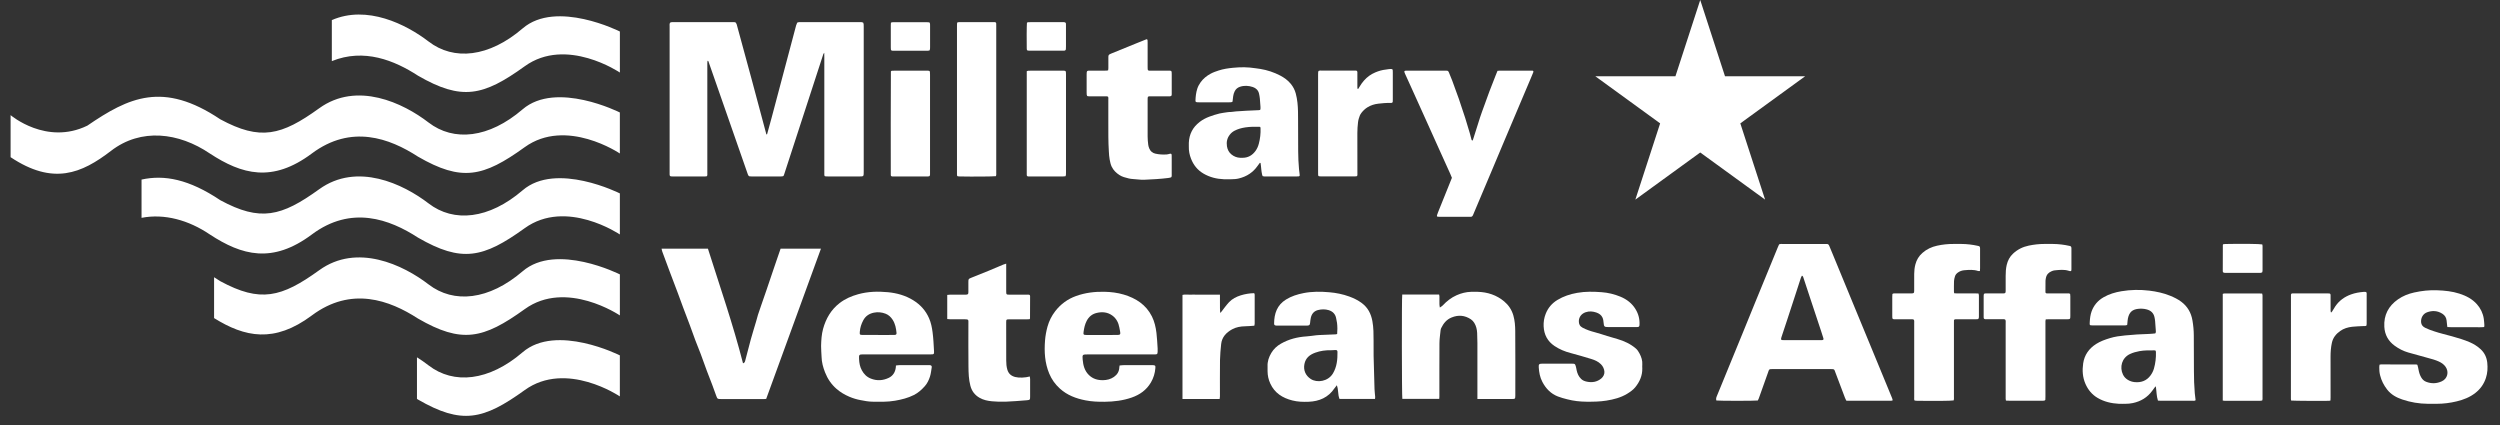
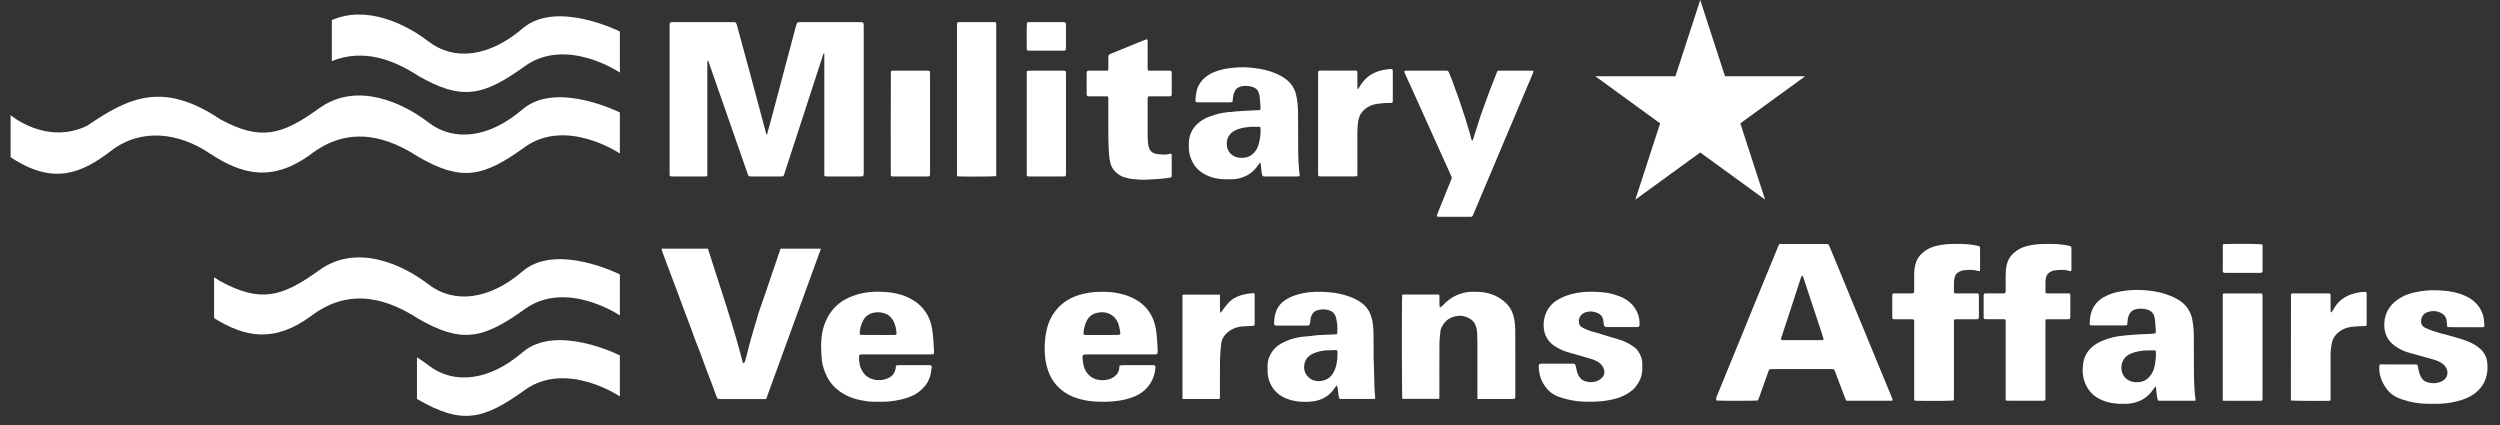
<svg xmlns="http://www.w3.org/2000/svg" width="294" height="50" viewBox="0 0 294 50" fill="none">
  <rect x="0" y="0" width="294" height="50" fill="#333333" stroke="none" />
  <path d="M96.932 6.205C96.864 6.295 96.837 6.317 96.828 6.346C96.698 6.729 92.369 20.049 92.218 20.506C92.196 20.57 92.164 20.633 92.138 20.697C92.086 20.713 92.045 20.735 92.001 20.74C91.933 20.75 91.862 20.75 91.794 20.75C90.652 20.75 89.51 20.75 88.37 20.75C88.28 20.75 88.188 20.738 88.124 20.733C88.008 20.672 87.974 20.587 87.944 20.499C87.764 19.978 83.493 7.729 83.335 7.286C83.315 7.233 83.308 7.172 83.252 7.143C83.235 7.152 83.201 7.162 83.201 7.174C83.191 7.255 83.181 7.335 83.181 7.413C83.181 10.963 83.181 19.588 83.181 20.351C83.181 20.465 83.203 20.582 83.145 20.706C83.113 20.718 83.072 20.743 83.028 20.745C82.935 20.753 82.843 20.753 82.753 20.753C81.564 20.753 80.378 20.753 79.19 20.753C79.097 20.753 79.005 20.753 78.915 20.743C78.871 20.738 78.83 20.713 78.783 20.694C78.769 20.636 78.749 20.58 78.747 20.524C78.74 20.421 78.742 4.739 78.747 3.091C78.747 2.954 78.72 2.813 78.798 2.669C78.839 2.652 78.891 2.621 78.944 2.611C79.022 2.599 79.105 2.599 79.185 2.599C81.503 2.599 83.819 2.599 86.137 2.599C86.264 2.599 86.391 2.584 86.527 2.657C86.559 2.715 86.605 2.781 86.632 2.854C86.702 3.049 90.065 15.493 90.097 15.697C90.104 15.741 90.102 15.79 90.15 15.812C90.17 15.804 90.199 15.804 90.209 15.79C90.275 15.704 93.508 3.353 93.623 2.991C93.657 2.881 93.706 2.776 93.75 2.664C93.82 2.642 93.883 2.611 93.949 2.606C94.052 2.594 94.156 2.599 94.261 2.599C96.509 2.599 98.759 2.599 101.006 2.599C101.111 2.599 101.213 2.596 101.318 2.606C101.384 2.613 101.447 2.642 101.515 2.664C101.535 2.728 101.559 2.781 101.564 2.835C101.574 2.927 101.574 3.02 101.574 3.11C101.574 4.101 101.574 15.804 101.574 20.129C101.574 20.256 101.579 20.382 101.566 20.509C101.561 20.575 101.53 20.636 101.505 20.706C101.44 20.721 101.386 20.74 101.33 20.745C101.25 20.753 101.169 20.75 101.089 20.75C99.855 20.75 98.622 20.75 97.388 20.75C97.295 20.75 97.203 20.75 97.11 20.743C97.066 20.74 97.022 20.718 96.969 20.704C96.959 20.645 96.945 20.589 96.94 20.536C96.935 20.455 96.94 20.375 96.94 20.295C96.94 15.775 96.94 11.255 96.94 6.736C96.94 6.587 96.937 6.439 96.932 6.207V6.205Z" fill="white" />
  <path d="M176.11 8.331C176.22 8.322 176.297 8.307 176.378 8.307C177.634 8.307 178.891 8.307 180.147 8.307C180.194 8.307 180.238 8.314 180.272 8.319C180.354 8.38 180.332 8.453 180.308 8.514C180.218 8.738 180.123 8.962 180.031 9.184C179.685 10.002 179.339 10.818 178.993 11.633C178.265 13.353 177.537 15.072 176.811 16.791C176.385 17.799 175.961 18.81 175.538 19.818C175.024 21.038 174.508 22.26 173.991 23.48C173.763 24.021 173.536 24.564 173.305 25.105C173.251 25.229 173.217 25.37 173.1 25.463C172.981 25.516 172.852 25.497 172.725 25.497C171.768 25.497 170.811 25.497 169.854 25.497C169.635 25.497 169.416 25.497 169.197 25.494C169.131 25.494 169.063 25.472 168.987 25.46C168.987 25.404 168.978 25.355 168.987 25.317C169.026 25.195 169.07 25.078 169.116 24.959C169.545 23.89 169.976 22.82 170.407 21.752C170.519 21.474 170.629 21.196 170.745 20.911C170.68 20.751 170.616 20.59 170.546 20.434C170.078 19.394 169.606 18.355 169.136 17.315C168.729 16.411 168.322 15.508 167.916 14.604C167.256 13.143 166.598 11.685 165.938 10.226C165.705 9.712 165.471 9.198 165.237 8.685C165.208 8.621 165.181 8.558 165.162 8.492C165.149 8.451 165.162 8.402 165.162 8.351C165.208 8.339 165.252 8.319 165.296 8.314C165.376 8.307 165.456 8.312 165.537 8.312C166.99 8.312 168.442 8.312 169.896 8.312C170.022 8.312 170.149 8.295 170.292 8.349C170.319 8.392 170.363 8.446 170.387 8.507C170.521 8.826 170.658 9.145 170.777 9.469C171.042 10.182 171.305 10.896 171.556 11.614C171.817 12.364 172.068 13.119 172.309 13.876C172.499 14.468 172.674 15.067 172.849 15.664C172.92 15.907 172.978 16.153 173.042 16.399C173.056 16.455 173.078 16.509 173.156 16.538C173.171 16.518 173.2 16.494 173.21 16.465C173.246 16.367 173.276 16.268 173.307 16.17C173.556 15.379 173.799 14.585 174.057 13.798C174.208 13.338 174.379 12.885 174.544 12.43C174.744 11.877 174.939 11.322 175.146 10.774C175.387 10.138 175.638 9.508 175.886 8.875C175.954 8.704 176.025 8.534 176.103 8.339L176.11 8.331Z" fill="white" />
  <path d="M148.183 12.934C148.203 12.89 148.225 12.861 148.23 12.829C148.237 12.749 148.239 12.668 148.234 12.588C148.212 12.255 148.191 11.921 148.159 11.59C148.139 11.395 148.105 11.203 148.061 11.01C147.971 10.616 147.704 10.358 147.338 10.236C146.839 10.068 146.323 10.036 145.809 10.209C145.531 10.304 145.332 10.475 145.2 10.735C145.105 10.922 145.047 11.12 145.02 11.327C144.996 11.531 144.971 11.738 144.945 11.957C144.898 11.979 144.85 12.014 144.796 12.021C144.706 12.033 144.613 12.033 144.521 12.033C143.357 12.033 142.193 12.033 141.029 12.033C140.936 12.033 140.844 12.033 140.754 12.023C140.71 12.018 140.668 11.996 140.62 11.979C140.608 11.933 140.586 11.889 140.586 11.845C140.6 11.361 140.654 10.879 140.805 10.416C140.892 10.153 141.026 9.912 141.187 9.683C141.494 9.252 141.891 8.931 142.354 8.677C142.66 8.509 142.984 8.397 143.313 8.29C143.863 8.11 144.431 8.027 145.008 7.971C145.444 7.93 145.88 7.905 146.318 7.91C146.768 7.915 147.214 7.961 147.66 8.027C147.842 8.054 148.025 8.076 148.208 8.105C149.033 8.241 149.817 8.5 150.557 8.887C151.03 9.135 151.456 9.444 151.799 9.863C152.075 10.199 152.269 10.574 152.381 10.991C152.476 11.346 152.54 11.709 152.581 12.077C152.657 12.754 152.652 13.433 152.654 14.115C152.661 15.347 152.661 16.582 152.666 17.814C152.666 18.506 152.705 19.197 152.764 19.886C152.781 20.093 152.815 20.298 152.837 20.505C152.844 20.561 152.842 20.617 152.844 20.651C152.803 20.736 152.744 20.743 152.686 20.746C152.593 20.751 152.501 20.751 152.408 20.751C151.232 20.751 150.058 20.751 148.882 20.751C148.755 20.751 148.629 20.765 148.49 20.717C148.473 20.67 148.444 20.622 148.432 20.568C148.385 20.342 148.339 20.118 148.324 19.886C148.31 19.645 148.271 19.407 148.242 19.17C148.215 19.163 148.195 19.158 148.159 19.146C148.061 19.28 147.954 19.414 147.857 19.555C147.616 19.898 147.319 20.186 146.975 20.424C146.583 20.697 146.147 20.872 145.685 20.987C145.393 21.06 145.093 21.077 144.794 21.079C144.506 21.082 144.216 21.089 143.929 21.079C143.074 21.045 142.266 20.846 141.523 20.41C140.829 20.003 140.357 19.411 140.067 18.669C139.887 18.213 139.794 17.741 139.806 17.251C139.809 17.103 139.802 16.952 139.806 16.801C139.845 15.783 140.272 14.96 141.078 14.341C141.426 14.074 141.813 13.871 142.227 13.716C142.617 13.569 143.011 13.448 143.413 13.348C143.556 13.311 143.705 13.285 143.854 13.268C144.151 13.233 144.443 13.163 144.745 13.168C144.767 13.168 144.791 13.168 144.813 13.163C145.188 13.097 145.57 13.09 145.948 13.063C146.143 13.048 146.337 13.034 146.535 13.024C147.029 13 147.523 12.98 148.02 12.956C148.076 12.953 148.13 12.939 148.181 12.931L148.183 12.934ZM148.208 14.933C148.152 14.919 148.13 14.909 148.105 14.909C147.553 14.899 147.002 14.899 146.454 14.982C146.009 15.05 145.578 15.165 145.176 15.376C144.959 15.491 144.776 15.644 144.626 15.837C144.307 16.241 144.212 16.703 144.289 17.203C144.35 17.575 144.511 17.909 144.806 18.152C145.105 18.401 145.456 18.54 145.848 18.557C145.94 18.561 146.033 18.557 146.123 18.557C146.771 18.557 147.268 18.269 147.645 17.753C147.83 17.497 147.954 17.215 148.035 16.913C148.195 16.309 148.266 15.695 148.239 15.07C148.239 15.026 148.22 14.982 148.208 14.928V14.933Z" fill="white" />
  <path d="M130.314 11.384C130.229 11.316 130.134 11.332 130.042 11.332C129.499 11.332 128.958 11.332 128.415 11.332C128.301 11.332 128.184 11.335 128.069 11.33C128.001 11.328 127.935 11.311 127.857 11.296C127.836 11.24 127.806 11.189 127.799 11.135C127.787 11.055 127.789 10.975 127.789 10.894C127.789 10.178 127.789 9.465 127.789 8.749C127.789 8.668 127.789 8.586 127.799 8.508C127.806 8.454 127.838 8.403 127.853 8.362C127.974 8.289 128.091 8.308 128.206 8.308C128.771 8.308 129.336 8.308 129.901 8.308C129.993 8.308 130.086 8.308 130.178 8.303C130.222 8.301 130.263 8.281 130.319 8.267C130.329 8.181 130.341 8.104 130.344 8.026C130.344 7.612 130.344 7.195 130.344 6.781C130.344 6.484 130.344 6.433 130.672 6.302C131.634 5.917 132.594 5.52 133.553 5.128C133.948 4.967 134.345 4.809 134.739 4.651C134.781 4.633 134.827 4.624 134.883 4.607C134.907 4.646 134.946 4.68 134.951 4.719C134.963 4.809 134.961 4.901 134.961 4.994C134.961 5.939 134.961 6.884 134.961 7.831C134.961 7.936 134.961 8.038 134.968 8.142C134.97 8.186 134.995 8.228 135.002 8.252C135.1 8.332 135.197 8.311 135.287 8.311C135.991 8.311 136.695 8.311 137.396 8.311C137.51 8.311 137.627 8.291 137.744 8.357C137.756 8.391 137.781 8.432 137.785 8.476C137.795 8.556 137.795 8.637 137.795 8.717C137.795 9.455 137.795 10.193 137.795 10.931C137.795 11.043 137.817 11.162 137.737 11.286C137.698 11.296 137.647 11.32 137.591 11.325C137.488 11.332 137.384 11.33 137.279 11.33C136.609 11.33 135.942 11.33 135.272 11.33C135.182 11.33 135.087 11.311 134.995 11.391C134.987 11.423 134.968 11.464 134.966 11.51C134.958 11.591 134.961 11.671 134.961 11.751C134.961 13.181 134.961 14.61 134.961 16.04C134.961 16.376 134.992 16.707 135.034 17.038C135.056 17.201 135.104 17.352 135.173 17.501C135.309 17.805 135.545 17.993 135.869 18.068C136.31 18.17 136.76 18.192 137.208 18.163C137.333 18.156 137.454 18.11 137.578 18.083C137.634 18.07 137.69 18.058 137.761 18.11C137.768 18.148 137.79 18.202 137.79 18.258C137.795 18.443 137.793 18.626 137.793 18.811C137.793 19.364 137.793 19.916 137.793 20.471C137.793 20.586 137.81 20.703 137.754 20.829C137.715 20.846 137.666 20.876 137.613 20.89C137.535 20.91 137.454 20.924 137.374 20.932C136.916 20.976 136.458 21.044 135.998 21.061C135.55 21.078 135.102 21.114 134.651 21.134C134.318 21.146 133.984 21.134 133.651 21.09C133.344 21.049 133.027 21.061 132.725 20.98C132.358 20.886 131.985 20.805 131.659 20.593C131.264 20.34 130.935 20.021 130.731 19.593C130.607 19.329 130.551 19.044 130.497 18.762C130.436 18.445 130.419 18.122 130.4 17.8C130.327 16.648 130.341 15.497 130.339 14.342C130.339 13.466 130.339 12.589 130.339 11.715C130.339 11.603 130.361 11.486 130.31 11.381L130.314 11.384Z" fill="white" />
  <path d="M117.114 20.718C116.776 20.765 114.326 20.782 112.836 20.75C112.768 20.75 112.697 20.74 112.631 20.73C112.612 20.728 112.592 20.706 112.563 20.689C112.556 20.64 112.541 20.584 112.541 20.528C112.536 20.424 112.541 20.321 112.541 20.217C112.541 14.521 112.541 8.825 112.541 3.129C112.541 3.015 112.541 2.898 112.546 2.784C112.546 2.74 112.563 2.696 112.575 2.645C112.624 2.633 112.665 2.613 112.709 2.608C112.802 2.601 112.894 2.603 112.987 2.603C114.231 2.603 115.478 2.603 116.722 2.603C116.847 2.603 116.976 2.584 117.09 2.628C117.148 2.674 117.153 2.732 117.156 2.788C117.158 2.893 117.158 2.995 117.158 3.1C117.158 8.818 117.158 14.538 117.158 20.256C117.158 20.404 117.18 20.553 117.122 20.716L117.114 20.718Z" fill="white" />
  <path d="M163.743 8.146C163.757 8.185 163.782 8.227 163.786 8.268C163.794 8.361 163.794 8.453 163.794 8.543C163.794 9.593 163.794 10.642 163.794 11.69C163.794 11.804 163.786 11.918 163.784 12.006C163.73 12.084 163.677 12.099 163.618 12.104C163.56 12.106 163.504 12.111 163.446 12.108C162.995 12.094 162.547 12.143 162.101 12.191C161.639 12.242 161.2 12.376 160.801 12.627C160.523 12.802 160.294 13.026 160.095 13.282C159.937 13.487 159.856 13.728 159.786 13.971C159.747 14.103 159.72 14.242 159.705 14.378C159.656 14.802 159.622 15.225 159.625 15.654C159.63 17.222 159.63 18.79 159.63 20.356C159.63 20.468 159.652 20.585 159.591 20.707C159.554 20.717 159.513 20.736 159.469 20.738C159.376 20.746 159.284 20.746 159.191 20.746C157.947 20.746 156.7 20.746 155.456 20.746C155.363 20.746 155.271 20.746 155.181 20.738C155.137 20.736 155.095 20.714 155.044 20.7C155.032 20.651 155.015 20.607 155.013 20.563C155.008 20.471 155.008 20.378 155.008 20.285C155.008 16.448 155.008 12.608 155.008 8.77C155.008 8.665 155.008 8.563 155.018 8.458C155.022 8.417 155.052 8.375 155.064 8.344C155.198 8.278 155.327 8.3 155.451 8.3C156.269 8.3 157.087 8.3 157.906 8.3C158.378 8.3 158.85 8.3 159.323 8.3C159.413 8.3 159.508 8.285 159.581 8.353C159.644 8.439 159.627 8.534 159.627 8.624C159.627 9.108 159.627 9.593 159.627 10.075C159.627 10.202 159.615 10.328 159.654 10.465C159.688 10.453 159.732 10.453 159.744 10.433C159.795 10.357 159.839 10.275 159.885 10.197C160.036 9.936 160.212 9.695 160.409 9.469C160.779 9.043 161.227 8.728 161.746 8.509C162.14 8.344 162.549 8.224 162.978 8.181C163.071 8.171 163.161 8.151 163.251 8.139C163.409 8.12 163.57 8.093 163.74 8.139L163.743 8.146Z" fill="white" />
  <path d="M109.32 20.706C109.174 20.77 109.045 20.75 108.918 20.75C108.158 20.75 107.396 20.75 106.637 20.75C106.118 20.75 105.599 20.75 105.08 20.75C104.978 20.75 104.871 20.77 104.781 20.687C104.774 20.657 104.759 20.626 104.757 20.592C104.742 20.343 104.754 8.582 104.769 8.394C104.803 8.336 104.856 8.321 104.915 8.319C104.983 8.316 105.054 8.314 105.122 8.314C106.4 8.314 107.679 8.314 108.96 8.314C109.074 8.314 109.191 8.302 109.313 8.35C109.327 8.387 109.357 8.426 109.359 8.47C109.369 8.572 109.371 8.677 109.371 8.781C109.371 12.619 109.371 16.454 109.371 20.292C109.371 20.429 109.393 20.567 109.32 20.709V20.706Z" fill="white" />
  <path d="M125.305 20.728C125.188 20.738 125.098 20.75 125.008 20.75C123.695 20.75 122.38 20.75 121.068 20.75C120.977 20.75 120.882 20.762 120.8 20.711C120.746 20.667 120.749 20.609 120.746 20.553C120.746 20.448 120.746 20.346 120.746 20.241C120.746 16.415 120.746 12.59 120.746 8.764C120.746 8.637 120.746 8.511 120.746 8.374C120.807 8.353 120.858 8.326 120.909 8.318C120.99 8.309 121.07 8.314 121.15 8.314C122.407 8.314 123.663 8.314 124.917 8.314C125.044 8.314 125.171 8.294 125.31 8.357C125.322 8.399 125.346 8.452 125.353 8.506C125.363 8.586 125.361 8.667 125.361 8.747C125.361 12.595 125.361 16.445 125.361 20.292C125.361 20.384 125.361 20.477 125.353 20.567C125.348 20.611 125.327 20.652 125.305 20.728Z" fill="white" />
-   <path d="M104.816 5.924C104.802 5.89 104.772 5.851 104.768 5.807C104.758 5.727 104.758 5.646 104.758 5.566C104.758 4.692 104.758 3.815 104.758 2.941C104.758 2.851 104.768 2.761 104.772 2.666C104.826 2.646 104.867 2.622 104.911 2.617C104.992 2.607 105.072 2.61 105.152 2.61C106.409 2.61 107.663 2.61 108.919 2.61C109.012 2.61 109.105 2.61 109.195 2.62C109.238 2.624 109.28 2.644 109.336 2.661C109.348 2.717 109.365 2.773 109.372 2.827C109.38 2.895 109.377 2.965 109.377 3.034C109.377 3.864 109.377 4.692 109.377 5.522C109.377 5.603 109.377 5.683 109.37 5.763C109.363 5.817 109.338 5.871 109.319 5.929C109.255 5.941 109.202 5.958 109.146 5.963C109.09 5.97 109.031 5.968 108.973 5.968C107.695 5.968 106.416 5.968 105.138 5.968C105.035 5.968 104.931 5.98 104.821 5.924H104.816Z" fill="white" />
  <path d="M120.77 5.894C120.761 5.83 120.748 5.774 120.746 5.718C120.722 5.056 120.739 2.937 120.768 2.682C120.804 2.631 120.858 2.616 120.916 2.611C121.009 2.606 121.102 2.606 121.192 2.606C122.424 2.606 123.656 2.606 124.888 2.606C125.025 2.606 125.166 2.584 125.283 2.648C125.346 2.691 125.353 2.75 125.356 2.806C125.358 2.886 125.358 2.967 125.358 3.047C125.358 3.853 125.358 4.659 125.358 5.465C125.358 5.567 125.358 5.672 125.348 5.774C125.339 5.881 125.275 5.947 125.173 5.955C125.093 5.962 125.012 5.962 124.932 5.962C123.678 5.962 122.421 5.962 121.167 5.962C121.075 5.962 120.982 5.962 120.892 5.95C120.851 5.945 120.812 5.911 120.768 5.889L120.77 5.894Z" fill="white" />
  <path d="M77.806 29.24H83.251C84.668 33.716 86.209 38.153 87.378 42.724C87.551 42.68 87.597 42.565 87.629 42.444C87.85 41.599 88.065 40.749 88.296 39.906C88.486 39.217 88.703 38.535 88.905 37.848C88.985 37.573 89.053 37.291 89.139 37.018C89.248 36.675 89.37 36.334 89.487 35.993C89.704 35.369 89.923 34.748 90.135 34.123C90.381 33.407 90.619 32.688 90.863 31.972C90.997 31.578 91.131 31.186 91.265 30.791C91.44 30.28 91.618 29.769 91.798 29.243H96.544C94.391 35.148 92.246 41.029 90.103 46.912C90.008 46.919 89.947 46.927 89.886 46.927C88.177 46.927 86.465 46.927 84.755 46.927C84.397 46.927 84.363 46.91 84.242 46.581C84.074 46.133 83.918 45.68 83.75 45.232C83.548 44.694 83.331 44.16 83.129 43.622C82.883 42.965 82.654 42.3 82.408 41.64C82.204 41.092 81.975 40.554 81.768 40.006C81.546 39.417 81.341 38.822 81.122 38.233C80.862 37.537 80.591 36.843 80.331 36.146C80.124 35.598 79.929 35.046 79.725 34.495C79.396 33.619 79.06 32.742 78.729 31.865C78.444 31.108 78.161 30.348 77.884 29.588C77.847 29.491 77.835 29.386 77.801 29.243L77.806 29.24Z" fill="white" />
  <path d="M173.743 46.924V46.595C173.743 44.511 173.743 42.426 173.743 40.342C173.743 39.947 173.733 39.551 173.713 39.156C173.692 38.735 173.597 38.328 173.373 37.968C173.273 37.809 173.136 37.656 172.983 37.554C172.267 37.079 171.512 37.006 170.704 37.337C170.107 37.581 169.752 38.031 169.486 38.581C169.45 38.657 169.425 38.742 169.415 38.827C169.364 39.336 169.282 39.845 169.279 40.357C169.265 42.441 169.274 44.526 169.272 46.61C169.272 46.703 169.262 46.795 169.255 46.907C167.791 46.907 166.352 46.907 164.915 46.907C164.852 46.707 164.835 34.902 164.903 34.634H169.24C169.252 34.702 169.274 34.773 169.277 34.841C169.277 35.15 169.272 35.462 169.277 35.771C169.277 35.883 169.303 35.998 169.325 36.168C169.472 36.063 169.586 36.008 169.666 35.92C170.136 35.416 170.67 34.995 171.303 34.717C171.843 34.478 172.411 34.334 173.005 34.318C173.261 34.31 173.519 34.31 173.774 34.318C174.941 34.352 176.003 34.697 176.901 35.455C177.412 35.888 177.775 36.426 177.968 37.089C178.143 37.695 178.187 38.311 178.192 38.925C178.214 41.416 178.201 43.907 178.201 46.398C178.201 46.442 178.201 46.483 178.201 46.527C178.194 46.907 178.177 46.924 177.8 46.922C176.548 46.922 175.299 46.922 174.047 46.922H173.743V46.924Z" fill="white" />
  <path d="M131.665 42.982C131.867 42.965 132.047 42.938 132.225 42.938C133.294 42.933 134.363 42.938 135.432 42.938C135.476 42.938 135.517 42.938 135.561 42.938C135.853 42.953 135.897 42.994 135.872 43.286C135.826 43.89 135.653 44.455 135.346 44.979C134.825 45.865 134.046 46.418 133.087 46.752C132.057 47.11 130.995 47.236 129.911 47.248C129.149 47.258 128.394 47.227 127.649 47.08C126.536 46.864 125.499 46.474 124.639 45.695C124.091 45.2 123.677 44.618 123.392 43.939C122.862 42.675 122.791 41.358 122.898 40.014C122.942 39.466 123.042 38.937 123.185 38.411C123.371 37.747 123.675 37.14 124.096 36.595C124.739 35.764 125.555 35.165 126.546 34.81C127.625 34.423 128.738 34.289 129.88 34.313C130.654 34.33 131.419 34.423 132.154 34.642C133.581 35.068 134.772 35.828 135.466 37.213C135.77 37.822 135.916 38.48 135.999 39.149C136.072 39.753 136.096 40.362 136.138 40.971C136.148 41.097 136.143 41.226 136.138 41.355C136.126 41.648 136.089 41.679 135.792 41.679C133.162 41.679 130.532 41.679 127.9 41.679C127.301 41.679 127.269 41.696 127.323 42.295C127.381 42.963 127.542 43.596 128.046 44.095C128.511 44.555 129.076 44.716 129.707 44.709C130.174 44.704 130.615 44.594 131.002 44.324C131.394 44.051 131.616 43.679 131.633 43.194C131.633 43.143 131.647 43.092 131.662 42.989L131.665 42.982ZM129.58 39.395C129.709 39.395 129.836 39.395 129.965 39.395C130.457 39.395 130.946 39.4 131.438 39.39C131.721 39.385 131.779 39.305 131.733 39.035C131.704 38.867 131.672 38.699 131.64 38.533C131.538 37.956 131.287 37.457 130.807 37.106C130.252 36.702 129.619 36.646 128.976 36.799C128.448 36.923 128.056 37.23 127.793 37.737C127.581 38.146 127.493 38.572 127.43 39.015C127.384 39.342 127.42 39.39 127.756 39.393C128.365 39.398 128.974 39.393 129.583 39.393L129.58 39.395Z" fill="white" />
  <path d="M105.363 42.982C105.545 42.965 105.704 42.936 105.862 42.936C106.963 42.931 108.066 42.936 109.166 42.936C109.23 42.936 109.295 42.938 109.359 42.943C109.517 42.956 109.597 43.043 109.571 43.199C109.51 43.567 109.476 43.947 109.361 44.297C109.23 44.699 109.047 45.091 108.757 45.415C108.387 45.829 107.983 46.197 107.476 46.452C106.773 46.806 106.03 46.988 105.256 47.124C104.362 47.28 103.466 47.251 102.572 47.239C102.117 47.232 101.659 47.142 101.211 47.056C100.751 46.971 100.3 46.835 99.869 46.65C99.326 46.418 98.829 46.124 98.379 45.734C97.76 45.196 97.32 44.543 97.025 43.788C96.796 43.202 96.628 42.598 96.616 41.957C96.606 41.531 96.55 41.102 96.56 40.679C96.577 40.007 96.616 39.33 96.793 38.679C97.127 37.467 97.726 36.422 98.744 35.638C99.399 35.134 100.13 34.82 100.919 34.601C102.07 34.282 103.242 34.25 104.415 34.362C105.475 34.464 106.495 34.749 107.408 35.317C108.231 35.828 108.862 36.517 109.256 37.423C109.488 37.951 109.597 38.507 109.67 39.062C109.768 39.802 109.8 40.552 109.841 41.297C109.86 41.655 109.819 41.675 109.461 41.675C106.819 41.675 104.179 41.675 101.537 41.675C101.023 41.675 101.001 41.709 101.026 42.227C101.048 42.69 101.126 43.136 101.354 43.55C101.598 43.993 101.922 44.329 102.409 44.521C103.132 44.809 103.836 44.758 104.515 44.436C104.997 44.207 105.268 43.788 105.341 43.253C105.351 43.18 105.353 43.107 105.363 42.987V42.982ZM103.268 39.393C103.663 39.393 104.06 39.393 104.454 39.393C104.7 39.393 104.946 39.393 105.192 39.388C105.336 39.386 105.45 39.337 105.433 39.162C105.382 38.616 105.282 38.081 104.98 37.611C104.776 37.291 104.503 37.031 104.145 36.892C103.697 36.719 103.232 36.673 102.76 36.77C102.212 36.885 101.786 37.167 101.515 37.676C101.291 38.097 101.15 38.536 101.113 39.011C101.087 39.349 101.106 39.386 101.442 39.388C102.051 39.393 102.66 39.388 103.268 39.388V39.393Z" fill="white" />
  <path d="M161.694 46.917H157.525C157.489 46.788 157.435 46.661 157.416 46.53C157.374 46.255 157.357 45.977 157.318 45.704C157.304 45.592 157.262 45.483 157.214 45.305C157.094 45.456 157.007 45.556 156.933 45.665C156.205 46.749 155.146 47.199 153.882 47.248C153.239 47.273 152.599 47.253 151.973 47.092C150.826 46.798 149.901 46.228 149.385 45.103C149.17 44.635 149.068 44.156 149.066 43.647C149.066 43.464 149.073 43.284 149.066 43.101C149.036 42.514 149.217 41.983 149.514 41.492C149.789 41.036 150.171 40.681 150.634 40.418C151.569 39.884 152.582 39.629 153.651 39.56C154.023 39.536 154.391 39.473 154.761 39.431C154.878 39.417 154.995 39.407 155.112 39.402C155.774 39.373 156.434 39.346 157.097 39.319C157.138 39.319 157.177 39.3 157.25 39.278C157.287 38.844 157.289 38.411 157.235 37.978C157.211 37.788 157.165 37.6 157.128 37.41C157.033 36.918 156.712 36.614 156.259 36.475C155.847 36.349 155.412 36.356 154.99 36.463C154.52 36.585 154.252 36.913 154.15 37.379C154.109 37.566 154.089 37.758 154.07 37.948C154.041 38.224 153.994 38.277 153.712 38.292C153.563 38.299 153.412 38.294 153.264 38.294C152.302 38.294 151.34 38.294 150.378 38.294C150.281 38.294 150.186 38.299 150.091 38.289C149.896 38.272 149.833 38.219 149.835 38.034C149.847 36.872 150.181 35.876 151.235 35.224C151.873 34.829 152.57 34.612 153.295 34.469C154.301 34.269 155.319 34.281 156.33 34.369C157.123 34.437 157.91 34.593 158.67 34.87C159.205 35.065 159.71 35.311 160.165 35.654C160.866 36.183 161.229 36.892 161.39 37.751C161.536 38.528 161.531 39.302 161.533 40.082C161.533 40.668 161.524 41.258 161.536 41.845C161.565 43.147 161.602 44.448 161.643 45.751C161.653 46.06 161.699 46.367 161.721 46.676C161.726 46.754 161.706 46.837 161.697 46.924L161.694 46.917ZM156.529 41.187C155.894 41.175 155.275 41.255 154.676 41.474C154.026 41.713 153.546 42.083 153.4 42.811C153.259 43.527 153.529 44.168 154.145 44.569C154.888 45.054 156.183 44.867 156.753 43.917C157.221 43.135 157.299 42.268 157.287 41.382C157.287 41.216 157.199 41.153 157.043 41.163C156.873 41.172 156.702 41.18 156.532 41.19L156.529 41.187Z" fill="white" />
  <path d="M183.102 42.77C183.701 42.77 184.3 42.77 184.899 42.77C185.201 42.77 185.218 42.78 185.311 43.065C185.36 43.216 185.377 43.377 185.411 43.533C185.496 43.925 185.642 44.275 185.944 44.565C186.144 44.758 186.38 44.836 186.628 44.887C187.242 45.013 187.819 44.918 188.313 44.507C188.557 44.305 188.698 44 188.679 43.718C188.659 43.401 188.52 43.082 188.272 42.836C187.943 42.508 187.534 42.335 187.103 42.206C186.307 41.967 185.511 41.726 184.705 41.517C184.025 41.341 183.392 41.078 182.81 40.688C181.989 40.136 181.578 39.359 181.532 38.38C181.507 37.871 181.588 37.379 181.773 36.907C182.045 36.208 182.508 35.665 183.151 35.275C183.872 34.837 184.651 34.586 185.484 34.438C186.443 34.267 187.4 34.291 188.357 34.362C189.112 34.418 189.85 34.596 190.559 34.888C191.311 35.2 191.925 35.672 192.346 36.369C192.692 36.938 192.845 37.562 192.804 38.231C192.796 38.37 192.738 38.453 192.594 38.458C192.519 38.46 192.446 38.463 192.37 38.463C191.292 38.463 190.21 38.463 189.132 38.463C188.669 38.463 188.62 38.409 188.584 37.959C188.567 37.759 188.54 37.55 188.462 37.367C188.326 37.046 188.048 36.861 187.727 36.751C187.313 36.612 186.899 36.571 186.472 36.719C185.995 36.882 185.683 37.262 185.671 37.764C185.662 38.112 185.793 38.373 186.122 38.543C186.58 38.782 187.057 38.945 187.556 39.072C188.041 39.196 188.513 39.364 188.99 39.51C189.397 39.634 189.806 39.748 190.215 39.87C191.009 40.104 191.754 40.445 192.383 40.99C192.563 41.146 192.701 41.368 192.814 41.582C193.023 41.982 193.167 42.408 193.133 42.873C193.12 43.021 193.128 43.172 193.133 43.321C193.152 44.176 192.821 44.913 192.297 45.551C192.046 45.858 191.696 46.099 191.352 46.309C190.605 46.764 189.774 46.974 188.912 47.112C188.136 47.237 187.361 47.246 186.584 47.241C185.813 47.237 185.05 47.151 184.303 46.956C183.933 46.862 183.56 46.762 183.207 46.625C182.377 46.301 181.797 45.7 181.385 44.916C181.098 44.373 180.993 43.793 180.957 43.192C180.935 42.834 181.001 42.768 181.376 42.766C181.953 42.763 182.53 42.766 183.107 42.766L183.102 42.77Z" fill="white" />
-   <path d="M121.103 44.268C121.12 44.383 121.142 44.473 121.142 44.563C121.145 45.257 121.142 45.953 121.142 46.647C121.142 47 121.123 47.039 120.772 47.068C119.932 47.137 119.092 47.205 118.249 47.239C117.719 47.258 117.18 47.239 116.65 47.19C116.141 47.144 115.637 47.037 115.186 46.774C114.636 46.455 114.283 45.995 114.117 45.366C113.92 44.624 113.9 43.866 113.891 43.111C113.871 41.412 113.883 39.712 113.883 38.012C113.883 37.927 113.883 37.842 113.883 37.757C113.883 37.64 113.817 37.579 113.71 37.562C113.628 37.55 113.54 37.547 113.455 37.547C112.887 37.547 112.322 37.547 111.755 37.547C111.64 37.547 111.526 37.53 111.395 37.518V34.683C111.519 34.671 111.631 34.652 111.745 34.652C112.313 34.649 112.878 34.652 113.445 34.652C113.498 34.652 113.552 34.654 113.606 34.652C113.839 34.63 113.878 34.591 113.881 34.355C113.886 33.97 113.881 33.585 113.881 33.2C113.881 32.806 113.891 32.796 114.268 32.645C114.94 32.375 115.615 32.109 116.284 31.834C116.854 31.601 117.419 31.352 117.986 31.116C118.081 31.077 118.184 31.053 118.33 31.004C118.33 31.148 118.33 31.252 118.33 31.355C118.33 32.326 118.33 33.3 118.33 34.272C118.33 34.627 118.352 34.654 118.712 34.654C119.438 34.657 120.166 34.657 120.892 34.649C121.042 34.649 121.14 34.661 121.14 34.846C121.135 35.713 121.135 36.578 121.13 37.445C121.13 37.464 121.113 37.484 121.089 37.537C120.991 37.542 120.877 37.554 120.765 37.554C120.071 37.554 119.374 37.554 118.68 37.554C118.354 37.554 118.33 37.579 118.327 37.898C118.327 39.395 118.322 40.891 118.332 42.388C118.332 42.748 118.359 43.109 118.461 43.464C118.603 43.956 118.926 44.215 119.389 44.336C119.83 44.453 120.573 44.424 121.096 44.275L121.103 44.268Z" fill="white" />
  <path d="M139.06 46.92V34.681C139.34 34.605 139.637 34.664 139.929 34.652C140.216 34.639 140.506 34.652 140.796 34.652H143.465C143.484 35.385 143.445 36.074 143.489 36.758L143.557 36.763C143.884 36.349 144.183 35.913 144.541 35.531C144.911 35.139 145.393 34.898 145.907 34.734C146.419 34.574 146.942 34.489 147.495 34.476C147.514 34.537 147.551 34.596 147.551 34.652C147.553 35.784 147.551 36.919 147.551 38.051C147.551 38.124 147.529 38.195 147.509 38.304C147.147 38.329 146.789 38.365 146.431 38.37C145.888 38.38 145.359 38.47 144.887 38.733C144.207 39.11 143.694 39.644 143.608 40.464C143.545 41.09 143.482 41.718 143.472 42.347C143.453 43.769 143.467 45.191 143.465 46.613C143.465 46.713 143.443 46.815 143.431 46.92H139.055H139.06Z" fill="white" />
  <path d="M206.723 47.098C206.435 47.147 202.159 47.147 201.845 47.098C201.791 46.94 201.818 46.782 201.884 46.624C202.042 46.244 202.196 45.859 202.354 45.479C202.678 44.685 203.004 43.891 203.33 43.095C203.876 41.763 204.421 40.434 204.967 39.102C205.432 37.967 205.89 36.83 206.355 35.695C206.839 34.509 207.329 33.323 207.816 32.137C208.23 31.126 208.646 30.116 209.06 29.105C209.111 28.981 209.167 28.862 209.221 28.74C209.37 28.672 209.516 28.691 209.657 28.691C210.85 28.691 212.046 28.691 213.239 28.691C213.685 28.691 214.133 28.691 214.578 28.691C214.656 28.691 214.734 28.696 214.812 28.691C214.968 28.684 215.058 28.759 215.116 28.901C215.292 29.334 215.477 29.765 215.655 30.199C216.417 32.044 217.177 33.888 217.936 35.734C218.501 37.105 219.069 38.476 219.634 39.844C220.454 41.834 221.275 43.823 222.095 45.81C222.237 46.151 222.378 46.49 222.514 46.831C222.544 46.901 222.558 46.977 222.587 47.074C222.524 47.096 222.478 47.12 222.429 47.125C222.351 47.135 222.273 47.13 222.195 47.13C220.632 47.13 219.071 47.13 217.508 47.13C217.386 47.13 217.264 47.125 217.123 47.12C217.069 47.003 217.011 46.896 216.97 46.784C216.595 45.793 216.224 44.802 215.847 43.813C215.698 43.424 215.757 43.402 215.245 43.402C213.003 43.402 210.76 43.402 208.517 43.402C208.003 43.402 208.062 43.409 207.908 43.84C207.548 44.848 207.19 45.856 206.83 46.865C206.8 46.947 206.754 47.023 206.72 47.093L206.723 47.098ZM211.914 32.412C211.868 32.5 211.814 32.573 211.788 32.656C211.564 33.333 211.347 34.012 211.128 34.691C210.814 35.656 210.499 36.62 210.183 37.584C209.954 38.283 209.72 38.98 209.489 39.679C209.472 39.732 209.46 39.786 209.452 39.842C209.443 39.912 209.489 39.98 209.557 39.988C209.657 39.998 209.757 40.002 209.857 40.002C211.252 40.002 212.645 40.002 214.04 40.002C214.118 40.002 214.196 40.002 214.274 39.998C214.427 39.985 214.474 39.925 214.43 39.776C214.349 39.508 214.264 39.245 214.176 38.98C213.724 37.616 213.271 36.25 212.818 34.886C212.572 34.146 212.331 33.403 212.085 32.663C212.058 32.58 212.046 32.488 211.912 32.415L211.914 32.412Z" fill="white" />
  <path d="M253.462 45.466C253.345 45.627 253.226 45.785 253.109 45.948C252.539 46.737 251.765 47.2 250.82 47.4C250.532 47.461 250.247 47.487 249.955 47.487C249.7 47.487 249.441 47.499 249.186 47.487C248.295 47.441 247.442 47.246 246.665 46.786C246.008 46.396 245.55 45.831 245.248 45.14C244.912 44.37 244.861 43.557 244.98 42.741C245.124 41.745 245.662 40.99 246.507 40.45C247.011 40.128 247.569 39.934 248.134 39.761C248.713 39.583 249.308 39.505 249.909 39.447C250.854 39.352 251.799 39.295 252.748 39.269C252.992 39.261 253.235 39.23 253.462 39.21C253.557 39.079 253.528 38.952 253.52 38.833C253.501 38.477 253.476 38.119 253.442 37.764C253.428 37.598 253.396 37.433 253.36 37.27C253.25 36.8 252.936 36.524 252.485 36.395C252.149 36.3 251.804 36.278 251.458 36.317C250.756 36.395 250.396 36.717 250.243 37.445C250.204 37.63 250.199 37.822 250.179 38.01C250.172 38.075 250.162 38.139 250.153 38.222C250.082 38.236 250.021 38.256 249.958 38.263C249.902 38.27 249.846 38.266 249.79 38.266C248.572 38.266 247.357 38.266 246.139 38.266C245.723 38.266 245.73 38.266 245.755 37.856C245.781 37.433 245.828 37.014 245.976 36.61C246.239 35.889 246.714 35.343 247.374 34.961C248.029 34.581 248.745 34.372 249.485 34.248C250.571 34.067 251.662 34.048 252.753 34.179C253.598 34.282 254.424 34.459 255.215 34.781C255.671 34.966 256.111 35.183 256.508 35.477C257.251 36.032 257.68 36.775 257.833 37.686C257.933 38.27 257.989 38.857 257.991 39.449C257.998 40.844 258.006 42.24 258.006 43.635C258.006 44.507 258.033 45.376 258.106 46.243C258.13 46.521 258.171 46.796 258.203 47.066C258.084 47.163 257.955 47.127 257.838 47.127C256.888 47.129 255.941 47.127 254.991 47.127C254.689 47.127 254.39 47.127 254.088 47.127C253.988 47.127 253.89 47.117 253.774 47.11C253.598 46.574 253.613 46.014 253.528 45.471C253.503 45.466 253.481 45.461 253.457 45.456L253.462 45.466ZM253.498 41.231C253.445 41.219 253.403 41.202 253.36 41.202C252.77 41.2 252.179 41.188 251.594 41.295C251.209 41.365 250.837 41.468 250.479 41.636C249.522 42.089 249.242 43.18 249.661 44.049C249.79 44.314 249.982 44.521 250.243 44.677C250.489 44.823 250.752 44.908 251.029 44.935C251.794 45.013 252.437 44.782 252.904 44.149C253.084 43.905 253.218 43.635 253.304 43.343C253.486 42.705 253.559 42.054 253.537 41.392C253.537 41.339 253.513 41.288 253.498 41.234V41.231Z" fill="white" />
  <path d="M279.821 42.89C279.887 42.875 279.94 42.856 279.994 42.856C281.377 42.856 282.763 42.856 284.146 42.861C284.187 42.861 284.228 42.885 284.282 42.902C284.35 43.092 284.384 43.289 284.421 43.484C284.482 43.815 284.579 44.132 284.759 44.422C284.893 44.636 285.069 44.799 285.305 44.894C285.931 45.142 286.556 45.118 287.158 44.84C287.825 44.533 288.022 43.747 287.606 43.143C287.404 42.848 287.119 42.656 286.8 42.512C286.391 42.327 285.962 42.21 285.531 42.096C284.754 41.889 283.98 41.677 283.211 41.453C282.638 41.288 282.112 41.02 281.628 40.669C280.866 40.119 280.447 39.373 280.396 38.434C280.32 37.058 280.883 35.984 282 35.205C282.573 34.805 283.218 34.55 283.9 34.398C284.786 34.201 285.682 34.101 286.591 34.136C287.484 34.167 288.373 34.255 289.23 34.532C290.014 34.786 290.735 35.153 291.293 35.786C291.724 36.278 291.997 36.841 292.094 37.486C292.133 37.739 292.143 37.995 292.162 38.251C292.167 38.314 292.15 38.38 292.14 38.458C291.775 38.504 291.419 38.475 291.066 38.48C290.699 38.485 290.328 38.48 289.961 38.48C289.593 38.48 289.247 38.482 288.889 38.48C288.536 38.475 288.181 38.499 287.808 38.46C287.798 38.38 287.786 38.317 287.781 38.253C287.762 38.066 287.742 37.876 287.72 37.688C287.681 37.345 287.516 37.084 287.224 36.897C286.654 36.532 286.048 36.498 285.429 36.724C284.949 36.899 284.679 37.372 284.72 37.898C284.745 38.207 284.925 38.409 285.19 38.543C285.529 38.716 285.887 38.838 286.247 38.959C286.946 39.196 287.664 39.354 288.373 39.554C289.082 39.753 289.788 39.96 290.465 40.255C290.927 40.457 291.349 40.722 291.724 41.068C292.189 41.499 292.437 42.038 292.503 42.656C292.566 43.258 292.537 43.856 292.345 44.443C292.109 45.169 291.687 45.754 291.091 46.219C290.445 46.723 289.698 47.01 288.911 47.2C288.139 47.388 287.353 47.485 286.559 47.487C286.213 47.487 285.867 47.487 285.522 47.487C284.487 47.48 283.476 47.309 282.5 46.978C281.818 46.747 281.192 46.404 280.734 45.819C280.337 45.31 280.05 44.753 279.896 44.122C279.818 43.803 279.797 43.484 279.801 43.16C279.801 43.072 279.821 42.987 279.831 42.892L279.821 42.89Z" fill="white" />
  <path d="M233.343 37.504C233.27 37.429 233.278 37.339 233.278 37.248C233.278 36.423 233.278 35.597 233.278 34.772C233.278 34.697 233.299 34.623 233.309 34.558C233.441 34.485 233.567 34.507 233.687 34.507C234.256 34.504 234.824 34.507 235.394 34.507C235.459 34.507 235.528 34.507 235.593 34.507C235.817 34.499 235.864 34.458 235.866 34.224C235.871 33.632 235.871 33.041 235.866 32.449C235.864 32.013 235.89 31.582 235.99 31.153C236.112 30.64 236.341 30.194 236.731 29.831C237.257 29.337 237.877 29.03 238.581 28.884C239.185 28.76 239.792 28.687 240.408 28.689C240.741 28.689 241.077 28.689 241.411 28.689C242.083 28.694 242.745 28.774 243.4 28.923C243.444 28.933 243.483 28.952 243.512 28.962C243.598 29.04 243.6 29.13 243.6 29.22C243.6 30.045 243.6 30.871 243.6 31.696C243.6 31.75 243.583 31.804 243.573 31.857C243.461 31.918 243.364 31.869 243.274 31.843C242.723 31.67 242.168 31.743 241.613 31.796C241.503 31.806 241.394 31.845 241.292 31.886C240.941 32.03 240.69 32.266 240.607 32.651C240.583 32.77 240.554 32.892 240.551 33.014C240.542 33.45 240.544 33.883 240.544 34.319C240.544 34.363 240.559 34.407 240.563 34.441C240.654 34.531 240.761 34.502 240.858 34.502C241.593 34.502 242.331 34.502 243.067 34.502C243.186 34.502 243.313 34.477 243.449 34.562C243.456 34.645 243.471 34.745 243.471 34.843C243.471 35.612 243.473 36.382 243.471 37.154C243.471 37.526 243.449 37.546 243.067 37.546C242.353 37.546 241.637 37.546 240.924 37.546C240.814 37.546 240.705 37.553 240.578 37.558C240.563 37.636 240.549 37.697 240.544 37.76C240.539 37.85 240.544 37.938 240.544 38.028C240.544 40.896 240.544 43.763 240.544 46.631C240.544 46.775 240.534 46.916 240.532 47.03C240.427 47.147 240.322 47.123 240.225 47.123C239.811 47.125 239.399 47.123 238.985 47.123C238.082 47.123 237.179 47.123 236.273 47.123C236.153 47.123 236.032 47.116 235.898 47.111C235.886 47.026 235.869 46.962 235.866 46.899C235.864 46.531 235.866 46.163 235.866 45.793C235.866 43.205 235.866 40.616 235.866 38.028C235.866 37.884 235.893 37.738 235.83 37.606C235.727 37.516 235.613 37.541 235.503 37.541C234.902 37.541 234.298 37.541 233.696 37.541C233.575 37.541 233.45 37.56 233.341 37.494L233.343 37.504Z" fill="white" />
  <path d="M229.744 47.089C229.449 47.148 227.399 47.164 225.407 47.13C225.319 47.13 225.234 47.116 225.161 47.108C225.081 46.987 225.11 46.872 225.11 46.763C225.108 46.081 225.11 45.401 225.11 44.72C225.11 42.487 225.11 40.256 225.11 38.023C225.11 37.882 225.132 37.733 225.076 37.609C224.964 37.524 224.847 37.548 224.737 37.548C224.146 37.548 223.554 37.548 222.962 37.548C222.534 37.548 222.531 37.548 222.531 37.124C222.531 36.377 222.531 35.629 222.531 34.882C222.531 34.772 222.543 34.665 222.548 34.57C222.67 34.48 222.785 34.507 222.894 34.504C223.464 34.502 224.031 34.504 224.601 34.504C224.667 34.504 224.735 34.504 224.801 34.504C225.071 34.497 225.105 34.468 225.108 34.19C225.112 33.533 225.115 32.873 225.11 32.215C225.11 31.833 225.154 31.46 225.251 31.09C225.39 30.557 225.658 30.111 226.077 29.744C226.576 29.305 227.153 29.035 227.796 28.894C228.441 28.753 229.094 28.684 229.754 28.689C230.056 28.692 230.355 28.689 230.657 28.689C231.317 28.692 231.97 28.772 232.615 28.916C232.815 28.959 232.849 29.003 232.856 29.215C232.861 29.361 232.856 29.505 232.856 29.651C232.856 30.277 232.856 30.9 232.856 31.526C232.856 31.636 232.846 31.745 232.839 31.872C232.754 31.872 232.686 31.889 232.63 31.869C232.096 31.689 231.551 31.733 231.005 31.779C230.735 31.801 230.482 31.887 230.258 32.045C230.09 32.164 229.956 32.313 229.9 32.515C229.854 32.685 229.8 32.861 229.793 33.036C229.776 33.46 229.783 33.883 229.783 34.307C229.783 34.361 229.8 34.412 229.812 34.485C229.922 34.492 230.019 34.504 230.117 34.504C230.842 34.504 231.568 34.504 232.294 34.504C232.415 34.504 232.537 34.512 232.674 34.517C232.691 34.609 232.72 34.682 232.72 34.755C232.722 35.581 232.72 36.406 232.72 37.232C232.72 37.276 232.717 37.322 232.71 37.366C232.693 37.475 232.644 37.529 232.54 37.538C232.44 37.548 232.34 37.548 232.238 37.548C231.534 37.548 230.833 37.548 230.129 37.548C230.022 37.548 229.905 37.517 229.788 37.624C229.788 37.726 229.783 37.845 229.783 37.967C229.783 40.858 229.783 43.748 229.783 46.639C229.783 46.782 229.803 46.928 229.749 47.087L229.744 47.089Z" fill="white" />
  <path d="M269.437 47.102C269.425 47.032 269.41 46.98 269.41 46.927C269.41 42.834 269.415 38.74 269.417 34.644C269.417 34.615 269.442 34.583 269.459 34.547C269.568 34.481 269.695 34.503 269.814 34.503C270.83 34.503 271.845 34.503 272.861 34.503C273.163 34.503 273.462 34.503 273.764 34.503C273.852 34.503 273.937 34.518 274.005 34.525C274.103 34.627 274.076 34.732 274.076 34.829C274.078 35.343 274.076 35.854 274.078 36.368C274.078 36.488 274.069 36.612 274.127 36.76C274.181 36.709 274.224 36.68 274.249 36.641C274.38 36.434 274.5 36.22 274.636 36.018C275.091 35.35 275.715 34.902 276.472 34.627C276.959 34.449 277.463 34.364 277.975 34.325C278.072 34.318 278.172 34.328 278.255 34.33C278.35 34.462 278.32 34.588 278.32 34.708C278.323 35.701 278.32 36.692 278.32 37.686C278.32 37.832 278.323 37.975 278.318 38.121C278.318 38.185 278.296 38.248 278.286 38.302C278.164 38.367 278.052 38.338 277.943 38.346C277.497 38.372 277.049 38.375 276.608 38.428C276.107 38.487 275.625 38.628 275.203 38.928C274.716 39.276 274.358 39.712 274.229 40.316C274.112 40.854 274.073 41.397 274.073 41.945C274.073 43.54 274.076 45.135 274.076 46.73C274.076 46.849 274.069 46.971 274.064 47.097C274.003 47.114 273.961 47.132 273.92 47.134C273.56 47.161 269.68 47.139 269.437 47.105V47.102Z" fill="white" />
  <path d="M261.396 47.105C261.396 42.9 261.396 38.731 261.396 34.564C261.534 34.491 261.661 34.513 261.778 34.511C262.525 34.511 263.273 34.511 264.021 34.511C264.568 34.511 265.114 34.511 265.662 34.511C265.784 34.511 265.903 34.52 266.034 34.525C266.051 34.608 266.068 34.671 266.073 34.735C266.081 34.812 266.073 34.89 266.073 34.968C266.073 38.874 266.073 42.78 266.073 46.686C266.073 46.818 266.093 46.952 266.034 47.1C265.947 47.112 265.862 47.134 265.776 47.134C264.393 47.134 263.01 47.134 261.624 47.134C261.561 47.134 261.495 47.12 261.391 47.105H261.396Z" fill="white" />
  <path d="M261.418 32.012C261.411 31.963 261.398 31.919 261.398 31.876C261.398 30.851 261.401 29.825 261.406 28.803C261.406 28.783 261.423 28.764 261.445 28.722C261.518 28.715 261.603 28.698 261.688 28.695C263.627 28.654 265.757 28.678 266.045 28.744C266.054 28.798 266.076 28.861 266.076 28.924C266.076 29.881 266.079 30.841 266.076 31.798C266.076 31.873 266.057 31.949 266.047 32.012C265.913 32.112 265.774 32.088 265.645 32.088C264.798 32.088 263.953 32.088 263.105 32.088C262.672 32.088 262.236 32.088 261.803 32.088C261.683 32.088 261.557 32.109 261.42 32.012H261.418Z" fill="white" />
  <path d="M199.947 0L202.859 8.966H212.288L204.661 14.508L207.574 23.475L199.947 17.932L192.317 23.475L195.232 14.508L187.605 8.966H197.032L199.947 0Z" fill="white" />
  <path d="M72.895 13.23V18.051C72.895 18.051 66.59 13.785 61.705 17.308C56.823 20.832 54.288 21.387 49.157 18.421C45.819 16.256 41.306 14.588 36.67 18.051C32.033 21.514 28.449 20.523 24.677 18.051C21.029 15.579 16.578 15.022 13.054 17.742C9.591 20.401 6.255 21.821 1.246 18.485V13.539C1.246 13.539 5.449 17.123 10.271 14.776C15.153 11.437 19.174 9.521 25.912 14.033C30.609 16.568 33.083 15.95 37.534 12.735C41.986 9.521 47.426 12.117 50.392 14.403C53.358 16.69 57.5 16.259 61.457 12.857C65.414 9.458 72.892 13.227 72.892 13.227L72.895 13.23Z" fill="white" />
  <path d="M72.898 3.71V8.532C72.898 8.532 66.594 4.265 61.712 7.789C56.827 11.313 54.294 11.868 49.161 8.902C46.39 7.102 42.81 5.648 39.023 7.187V2.364C43.144 0.562 47.753 2.846 50.4 4.881C53.369 7.17 57.506 6.737 61.466 3.338C65.423 -0.064 72.901 3.708 72.901 3.708L72.898 3.71Z" fill="white" />
-   <path d="M72.896 22.752V27.574C72.896 27.574 66.591 23.307 61.709 26.831C56.824 30.355 54.292 30.91 49.158 27.944C45.82 25.777 41.31 24.108 36.673 27.574C32.037 31.034 28.45 30.043 24.678 27.574C22.189 25.886 19.331 25.092 16.645 25.618V21.118C19.311 20.529 22.201 21.062 25.918 23.551C30.612 26.088 33.087 25.467 37.538 22.253C41.989 19.041 47.429 21.637 50.398 23.921C53.366 26.21 57.504 25.777 61.463 22.377C65.42 18.975 72.898 22.747 72.898 22.747L72.896 22.752Z" fill="white" />
  <path d="M72.897 32.273V37.094C72.897 37.094 66.592 32.828 61.71 36.352C56.825 39.875 54.293 40.43 49.159 37.464C45.821 35.302 41.311 33.634 36.674 37.094C32.242 40.404 28.77 39.646 25.176 37.408V32.602C25.422 32.75 25.665 32.908 25.919 33.076C30.613 35.609 33.087 34.99 37.539 31.778C41.99 28.562 47.43 31.16 50.399 33.447C53.367 35.731 57.505 35.302 61.464 31.9C65.421 28.498 72.899 32.27 72.899 32.27L72.897 32.273Z" fill="white" />
  <path d="M72.894 41.795V46.617C72.894 46.617 66.59 42.35 61.708 45.874C56.823 49.398 54.29 49.953 49.157 46.987C49.115 46.96 49.074 46.936 49.035 46.909V42.019C49.532 42.331 49.987 42.652 50.396 42.969C53.365 45.253 57.502 44.825 61.462 41.423C65.419 38.021 72.897 41.793 72.897 41.793L72.894 41.795Z" fill="white" />
</svg>